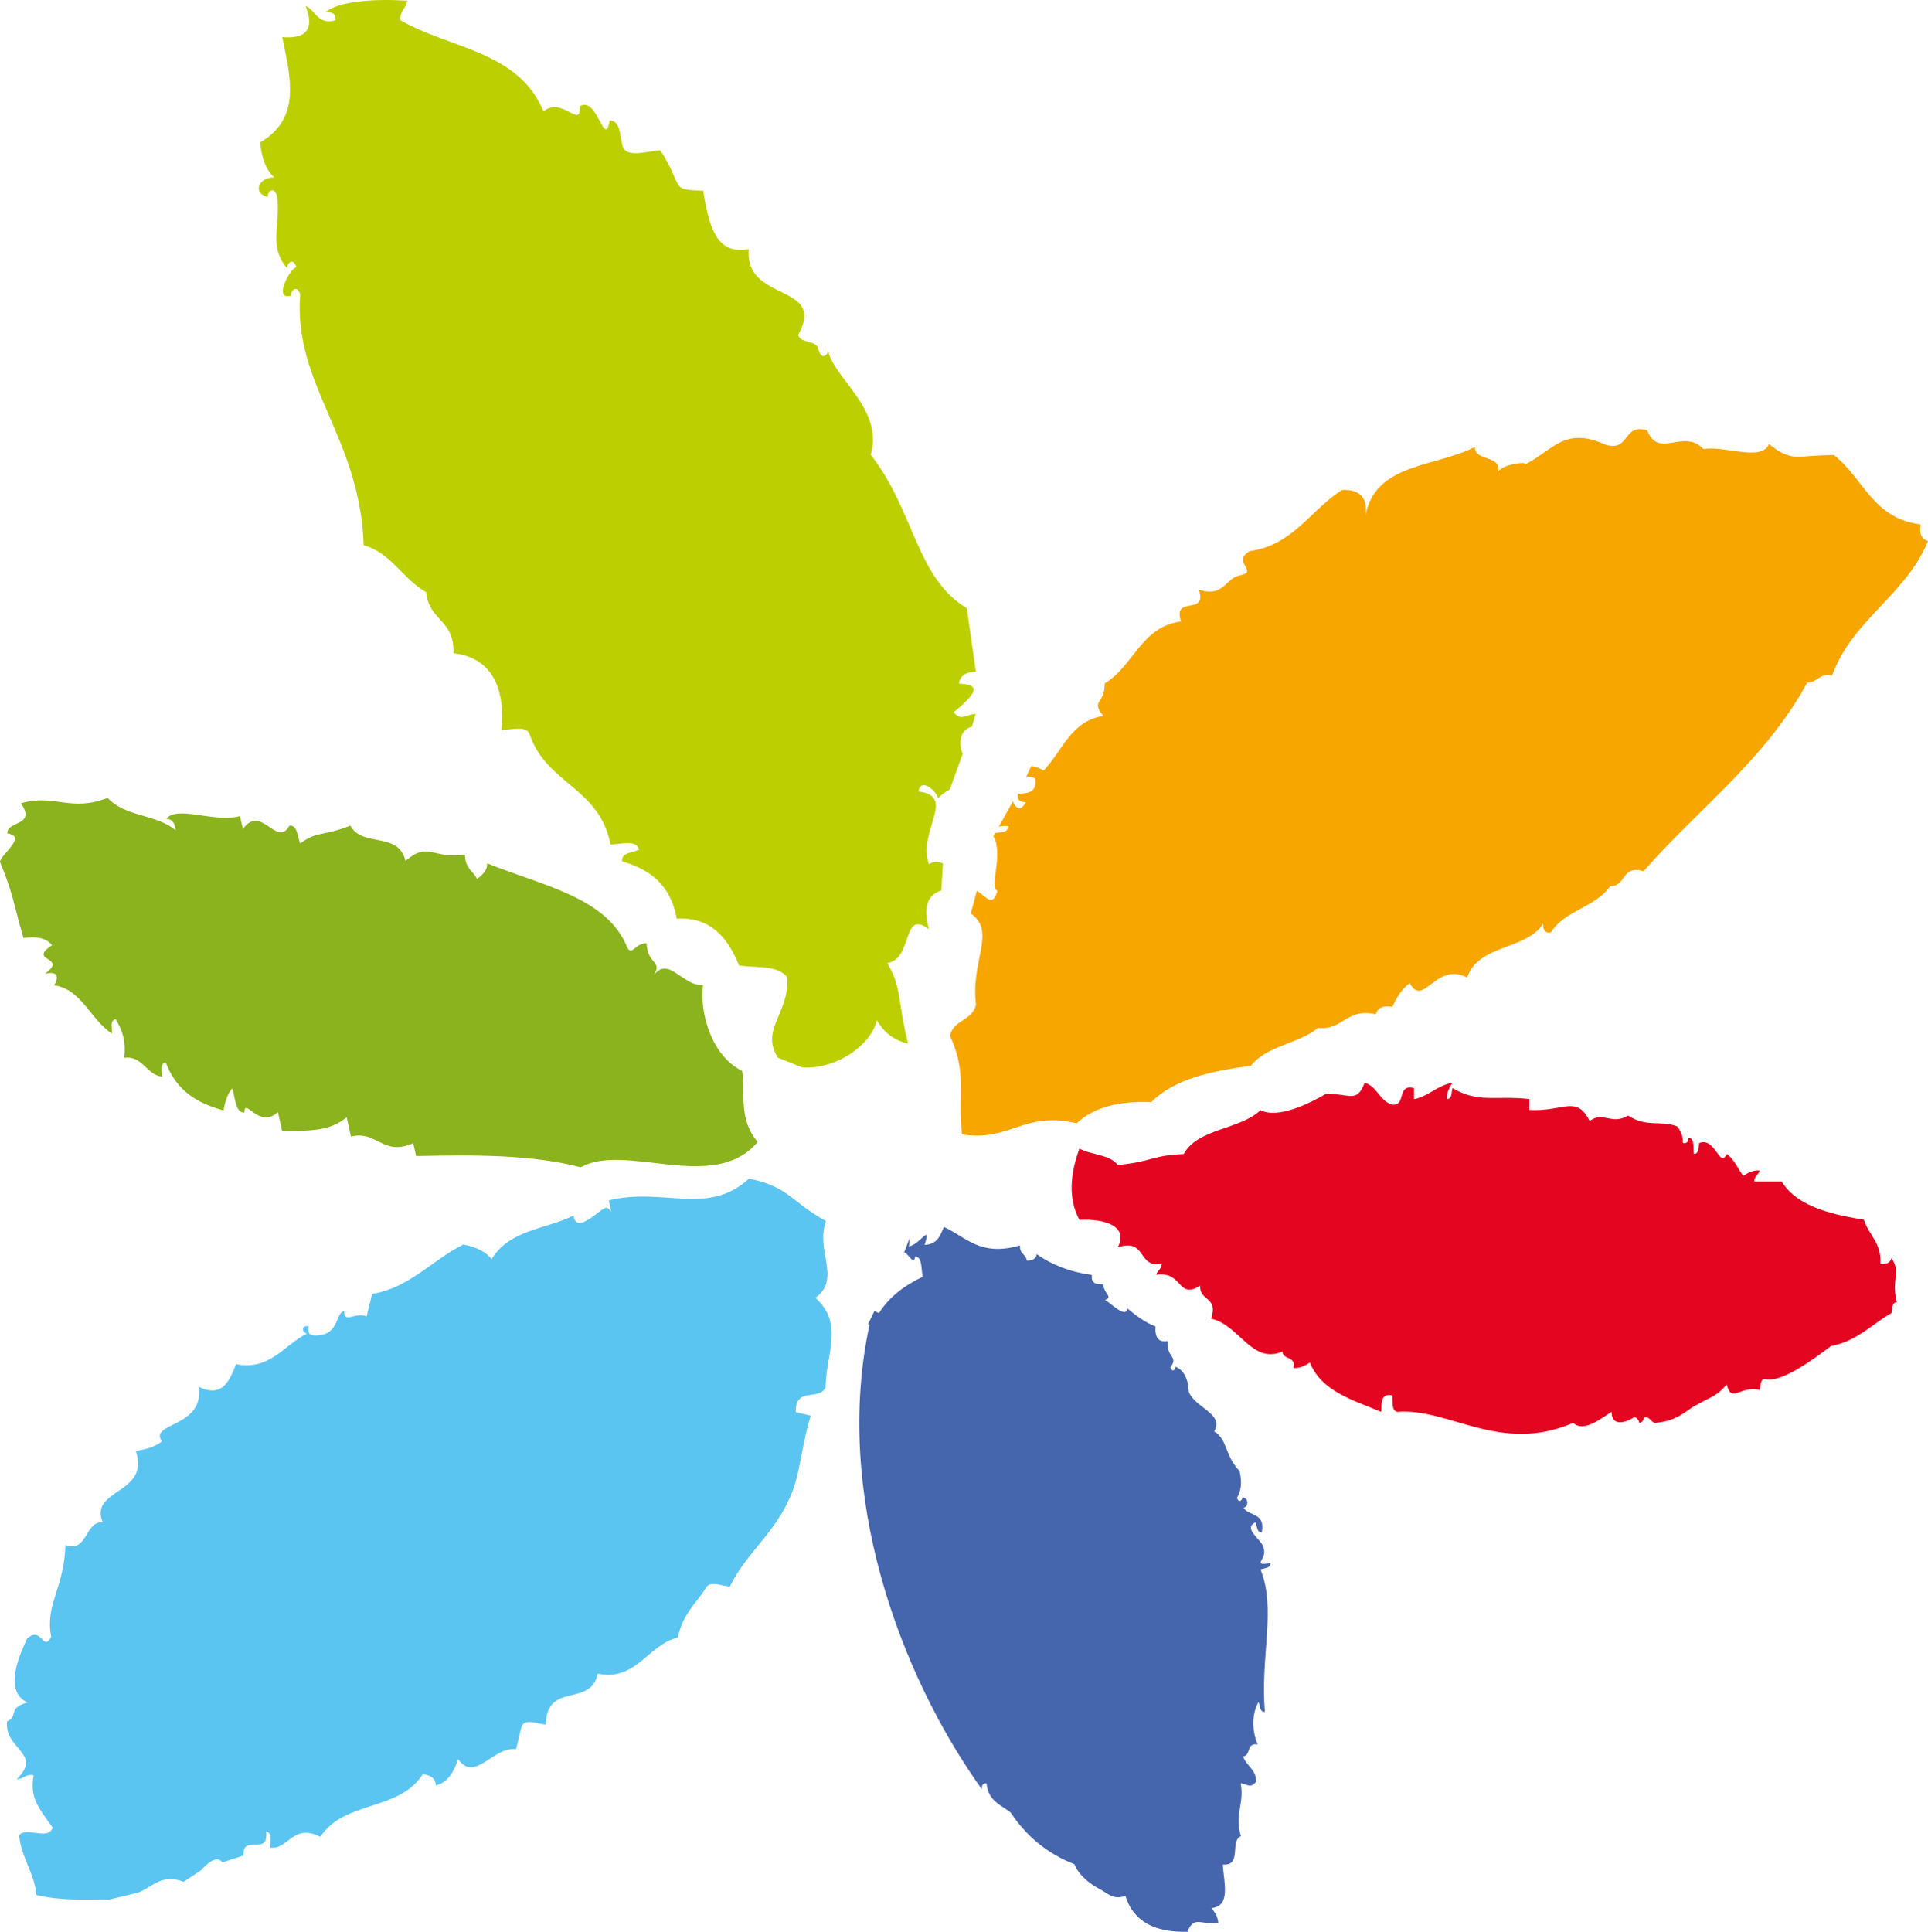
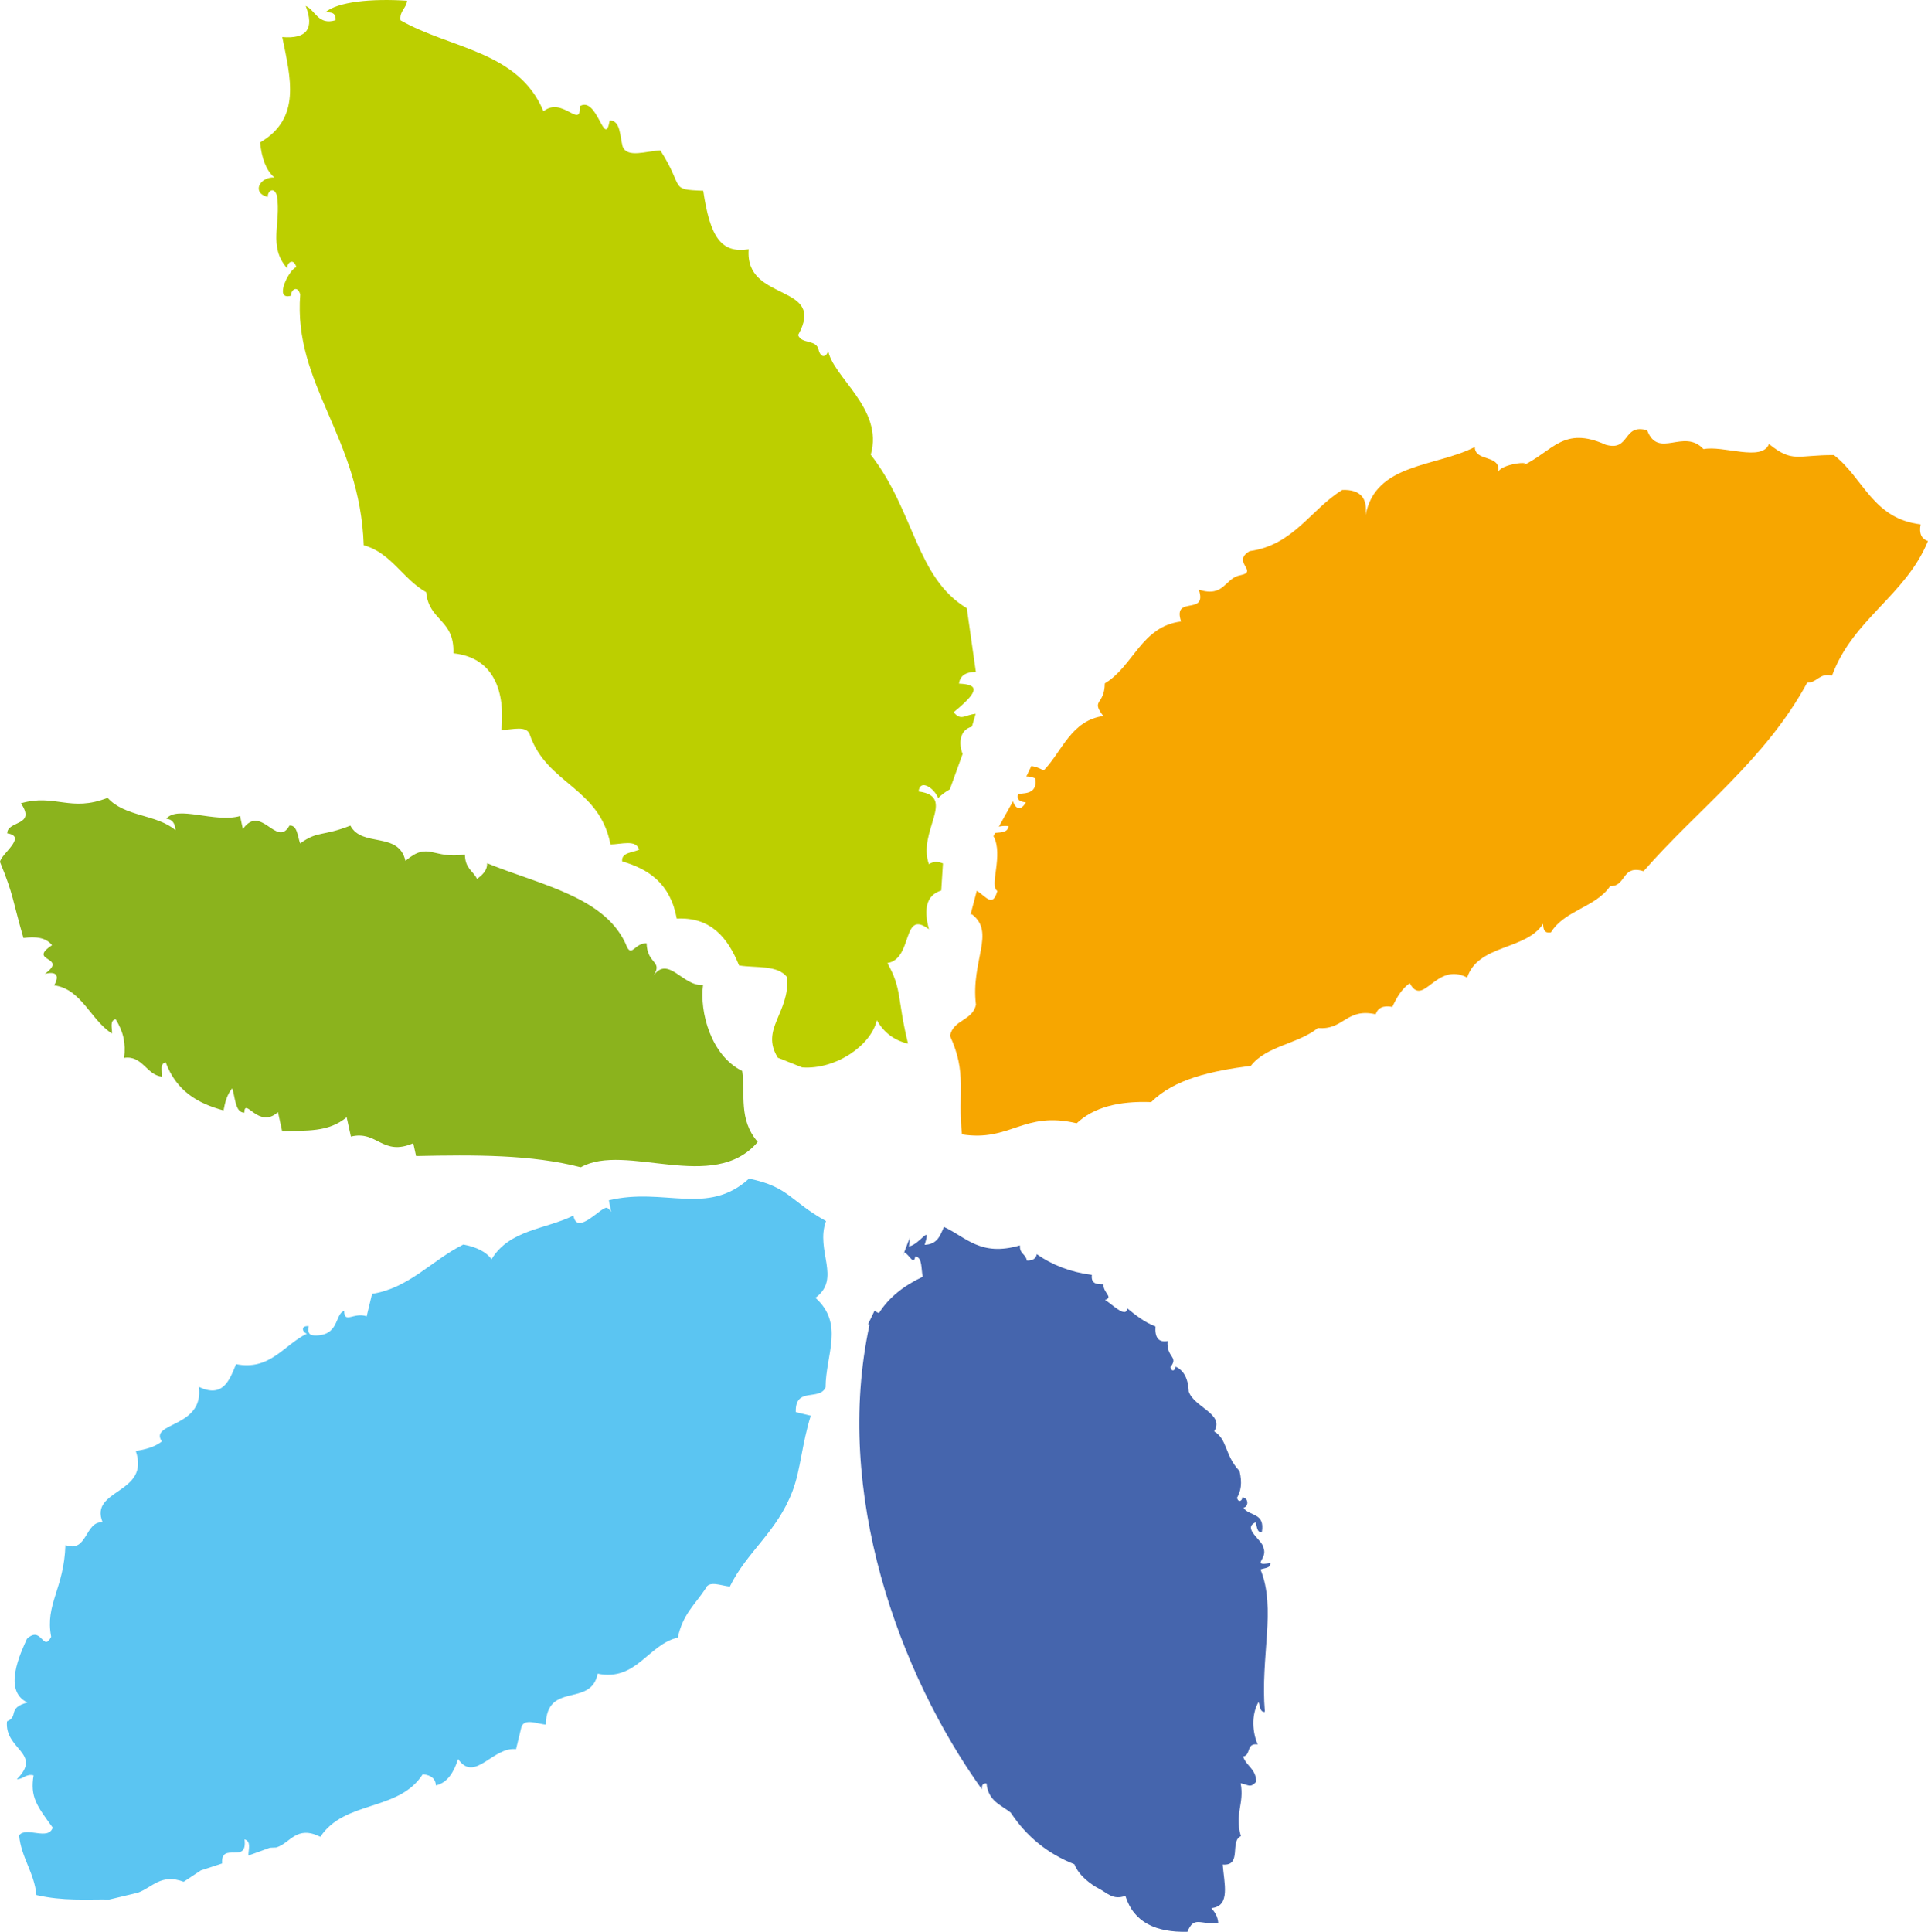
<svg xmlns="http://www.w3.org/2000/svg" xmlns:xlink="http://www.w3.org/1999/xlink" id="Calque_1" viewBox="0 0 554.35 555.41">
  <defs>
    <style>
      .cls-1 {
        fill: #e40521;
      }

      .cls-2 {
        fill: #5bc5f2;
      }

      .cls-3 {
        fill: #bccf00;
      }

      .cls-4 {
        fill: #f7a600;
      }

      .cls-5 {
        fill: #8bb31d;
      }

      .cls-6 {
        fill: #4565ad;
      }
    </style>
  </defs>
  <g id="wild">
    <a xlink:href="https://en.wikipedia.org/wiki/Mali">
      <g id="malic">
        <path id="A" class="cls-5" d="M86.31,242.49c5.03-3.68,6.36-1.95,14.43-5.12,3.35,6.39,13.88,1.55,15.83,10.14,6.7-5.73,7.64-.44,17.1-1.81.05,4.05,2.35,4.64,3.49,7.02,1.47-1.18,2.95-2.35,2.89-4.53,15.4,6.31,34.58,9.72,40.29,24.21,1.41,2.57,2.21-1.25,5.57-1.21.19,6.14,4.73,4.97,2.03,9.26,4.23-5.87,8.5,3.31,14.2,2.72-1.03,7.87,2.31,20.29,11.25,24.74.97,6.74-1.14,13.89,4.48,20.4-12.67,14.99-38,.01-50.89,7.29-14.1-3.69-30.64-3.59-47.35-3.23-.27-1.23-.55-2.46-.81-3.69-8.87,3.87-10.34-3.77-17.92-1.91-.41-1.85-.82-3.71-1.23-5.56-5.4,4.47-11.6,3.7-18.54,4.07-.41-1.86-.8-3.71-1.21-5.55-5.6,5.07-9.55-4.54-9.68.17-2.64-.02-2.57-4.32-3.48-7.02-1.44,1.74-2.07,4.01-2.49,6.37-7.25-1.96-13.51-5.45-16.64-13.83-1.8.44-.94,2.58-1.04,4.13-4.5-.47-5.61-6.2-10.91-5.41.53-4.2-.21-7.54-2.44-11.12-1.8.44-.94,2.57-1.04,4.12-6.07-3.79-8.79-12.83-16.63-13.85,1.56-2.74.77-4.15-2.68-3.3,6.95-5.08-5.25-3.42,2.08-8.24-1.76-2.21-4.72-2.57-8.23-2.07-3.18-10.94-2.75-12.17-6.74-21.85.19-2.23,7.99-7.34,2.09-8.23-.04-3.75,8.44-2.03,3.92-8.65,9.8-2.83,14.24,2.66,24.92-1.57,4.97,5.51,14.02,4.66,19.54,9.31-.16-2.21-1.13-3.19-2.65-3.29,3.16-3.97,13.97,1.28,21.2-.78.28,1.25.56,2.48.81,3.73,5.29-7.41,9.75,5.63,13.4-.99,2.24-.19,2.31,3.02,3.07,5.15" />
      </g>
    </a>
  </g>
-   <path id="B" class="cls-1" d="M416.05,315.99c1.53-.04,1.22-1.94,1.59-3.17,7.44,4.47,12.57,2.05,22.08,3.17v3.15c10.03.49,13.55-4.41,17.34,3.16,3.97-2.98,6.22,1.32,11.06-1.57,5.39,3.54,9.49,1.25,14.18,3.14.85,1.28,1.66,2.58,1.59,4.76,1.34.27,1.48-.63,1.59-1.59,1.85.26,1.31,2.88,1.56,4.74,1.53-.05,1.22-1.95,1.56-3.15,4.64-1.83,5.87,7.55,7.88,3.15,2.17,1.53,3.18,4.2,4.77,6.3,1.25-.83,2.55-1.65,4.71-1.58-.31,1.29-1.56,1.58-1.56,3.16h7.88c4.7,7.89,16.59,9.8,23.67,11.04,1.33,4.43,5.08,6.48,4.71,12.64,1.83.25,2.81-.35,3.18-1.58,2.87,3.95-.14,6.05,1.56,12.62-1.53.05-1.24,1.93-1.56,3.16-5.72,3.21-9.82,8.04-17.38,9.46-4.81,3.64-14.39,10.79-18.91,9.46-1.53.03-1.23,1.93-1.59,3.17-5.57-1.4-8.13,4.04-9.48-1.58-3.01,3.51-4.16,3.32-9.44,6.3-2.46,1.41-4.85,4.21-11.03,4.74-1.22.1-1.66-1.98-3.17-1.57-.38.08-.14,1.49-1.58,1.57.2,0-.39-1.82-1.59-1.57.46-.09-6.22,4.1-6.3-1.59-3.06,1.88-8.01,6.02-11.03,3.16-20.95,9.05-35.64-4.33-50.5-3.16-1.84-.25-1.31-2.87-1.55-4.73-3.38-.73-3.01,2.24-3.15,4.73-8.18-3.41-17.22-5.92-20.52-14.19-1.28.82-2.56,1.65-4.74,1.58.89-3.5-3.01-2.24-3.15-4.73-8.85,3.74-12.37-7.68-20.5-9.47,2.15-6.39-3.43-4.99-3.17-9.46-6.6,4.07-4.87-4.29-12.62-3.17.3-1.27,1.59-1.57,1.59-3.14-7.11,1.31-4.15-7.42-12.64-4.75,3.14-5.92-3.43-8.27-11.03-7.89-3.35-6.26-2.59-13.33,0-20.49,3.38,1.86,8.81,1.69,11.03,4.73,9.91-.96,9.89-2.81,18.94-3.14,4.09-7.49,16.21-6.95,22.09-12.64,5,2.62,14.25-1.98,18.93-4.74,6.85.05,8.74,2.79,11.03-3.14,3.67,1.07,4.22,5.24,7.91,6.3,4.14.47,1.22-6.11,6.29-4.73v3.17c4.35-.92,6.58-3.94,11.06-4.73-.83,1.26-1.66,2.56-1.59,4.73" />
  <path id="C" class="cls-3" d="M252.12,293.32c1.99,3.55,4.99,5.79,8.96,6.74-3.16-12.85-1.67-15.67-5.95-23.18,7.51-1.17,4.08-15.68,11.96-9.71-1.55-5.78-.79-9.8,3.54-11.15l.49-7.78c-1.31-.52-2.72-.7-4.03.24-3.43-9.42,8.17-19.5-2.98-20.93.41-3.8,4.57-.88,5.62,1.88,1.01-.9,2.07-1.8,3.37-2.49l3.68-10.18c-1.14-2.79-1-6.89,2.66-7.83.27-.99.65-2.23,1.08-3.7-3.15.3-4.22,2.17-6.31-.47,7.33-6,7.4-7.95,1.52-8.21.27-2.12,1.75-3.35,4.85-3.38-.87-6.09-1.72-12.19-2.6-18.31-14.61-8.76-14.99-27.88-27.62-44.12,3.83-13.43-11.28-22.43-12.31-30.28.2,1.45-1.69,3.27-2.62.38-.52-3.45-4.92-1.73-5.97-4.5,8.41-15.03-15.45-9.24-14.19-24.67-7.91,1.26-11.1-3.49-13.07-16.83-9.94-.35-5.3-.66-12.32-11.59-3.99.13-9.52,2.31-10.85-1.12-.82-3.04-.59-7.5-3.73-7.5-1.47,8.47-3.53-7.14-8.58-4.11.32,6.83-5.01-2.94-10.47,1.48-7.18-17.4-26.98-18-41.11-26.18-.35-2.62,1.69-3.42,1.9-5.61-10.31-.68-19.98.29-23.56,3.36,1.61-.08,3.15-.06,3,2.24-5.03,1.52-5.71-2.79-8.59-4.12,2.54,6.59.27,9.56-6.74,8.97,2.41,11.82,5.52,23.36-6.37,30.29.45,4.57,1.74,8.04,4.09,10.07-4.35-.17-6.55,4.53-1.86,5.61-.22-1.45,1.69-3.28,2.61-.38,1.26,7.92-2.66,14.59,2.97,20.92-.19-1.46,1.71-3.27,2.62-.38-2.05.58-6.7,9.77-1.51,8.22-.19-1.45,1.72-3.26,2.62-.38-2.06,26,17.22,40.98,18.25,72.15,7.82,2.06,11.33,9.81,17.96,13.48.74,8.33,8.18,7.73,7.82,17.57,11.81,1.24,14.89,11.19,13.82,22.05,3.12-.03,7.36-1.5,8.2,1.49,4.95,14.18,19.95,14.97,23.16,31.42,3.15-.04,7.37-1.51,8.23,1.5-1.95.87-5.17.81-4.87,3.37,7.67,2.23,13.87,6.43,15.69,16.45,9.72-.51,14.65,5.4,17.92,13.46,4.87.78,11.05-.2,13.82,3.38.79,10.34-7.84,14.9-2.66,23.16l6.99,2.78c9.7.68,19.8-6.37,21.46-13.58" />
  <path id="D" class="cls-4" d="M280.62,288.77c-.91,4.74-6.56,4.3-7.47,9.05,4.98,10.91,2.16,16.1,3.43,28.32,13.96,2.21,17.67-6.83,33-3.19,4.81-4.57,12.09-6.46,21.42-6.09,6.62-6.64,17.27-8.95,28.65-10.43,4.46-5.78,13.72-6.3,19.27-10.88,7.4.73,8.11-5.85,16.62-3.94.6-1.79,2.09-2.63,4.79-2.12,1.26-2.73,2.74-5.21,5.01-6.82,3.91,7.24,7.48-6.33,16.51-1.62,3.18-9.61,16.84-7.78,21.83-15.44.07,1.45.24,2.81,2.25,2.46,3.92-6.38,12.89-7.2,17.04-13.32,4.65.19,3.27-6.27,9.59-4.26,15.74-18.01,35.09-32.1,47.06-54.22,3,0,3.4-2.86,7.14-2.03,6.06-16.35,21.06-22.89,27.59-38.68-1.81-.6-2.64-2.09-2.12-4.8-13.79-1.64-16.47-13.42-24.94-19.92-10.58-.06-11.82,2.34-18.65-3.19-1.98,5.2-13.18.32-18.83,1.48-5.74-6.16-12.98,3.03-16.21-5.43-7.13-2.05-4.81,6.23-11.93,4.16-12.15-5.48-15.13,1.82-23.75,5.98,3.19-1.54-6.85-.44-7.15,2.03.97-5.39-6.64-2.93-6.73-7.35-11.17,5.78-28.73,4.59-31.4,19.7.66-5.08-1.58-7.55-6.71-7.36-9.1,5.61-13.99,15.85-26.62,17.59-5.34,3.13,2.68,5.85-2.66,6.93-4.51.78-4.56,6.49-11.96,4.15,2.57,7.72-7.65,1.44-5.1,9.15-11.44,1.42-13.69,12.89-21.93,17.8-.09,6.41-4.13,4.55-.43,9.38-9.27,1.32-11.77,10.08-17.14,15.66-1.41-.79-2.57-1.14-3.54-1.29l-1.45,2.99c.73,0,1.57.18,2.52.54.68,4.02-2.01,4.33-4.89,4.47-.52,1.98.81,2.26,2.24,2.45-1.56,2.72-3.07,1.71-3.71-.31l-4.06,7.28c.83-.17,1.72-.24,2.76-.15-.15,1.87-2.07,1.8-3.79,1.96l-.52.94c2.96,5.45-1.34,14.43,1.11,15.73-1.33,4.97-3.27,1.57-5.91-.03l-1.79,6.8c.12-.02.23-.03.36-.05,6.9,5.21-.3,13.3,1.17,25.89" />
-   <path id="E" class="cls-2" d="M77.6,531.24l1.84-.08c4.08-1.25,5.73-6.49,12.67-3.07,6.99-10.59,22.55-7.19,29.43-17.99,2.58.28,3.71,1.41,3.78,3.21,3.23-.71,5.12-3.65,6.39-7.57,4.79,6.95,9.99-3.64,16.66-2.84.52-2.16,1.05-4.31,1.56-6.45.95-2.46,4.37-.88,6.99-.61.29-12.54,12.97-4.82,14.93-14.65,11.17,2.26,14.47-8.39,23.05-10.38,1.39-6.74,5.11-9.69,7.94-14.05.97-2.45,4.36-.88,7.01-.61,4.89-10.08,13.55-15.6,18.06-27.57,2.29-6.1,2.63-13.35,5.2-21.55-1.45-.35-2.88-.69-4.31-1.04-.22-7.38,6.68-3.12,8.56-7.07.06-9.57,5.44-18.26-2.9-25.79,7.53-5.52-.09-13.56,3.03-22.07-10.48-5.84-10.56-9.81-22.12-12.2-11.98,10.9-24.38,2.41-40.3,6.23.99,5.33.8,2.75-.52,2.17-1.47-.65-8.68,8.31-9.67,2.22-7.97,3.98-18.37,3.99-23.56,12.56-1.52-2.13-4.3-3.5-8.1-4.23-8.94,4.4-15.61,12.56-26.24,14.18-.53,2.16-1.04,4.33-1.56,6.47-3.57-1.34-6.47,2.33-6.47-1.58-2.76.89-1.3,7.27-8.55,7.07-1.93-.05-1.83-1.33-1.63-2.68-2.56-.18-1.72,1.89-.52,2.16-6.62,3.22-10.62,10.72-20.38,8.77-1.94,4.82-3.84,9.77-10.71,6.54,1.61,11.81-14.45,10.19-10.62,15.68-2.08,1.62-4.71,2.32-7.51,2.74,4.26,12.45-13.52,10.88-9.52,20.52-5.15-.43-4.32,8.94-10.7,6.53-.41,12.65-5.92,16.99-4.1,26.38-2.38,4.59-2.73-3.41-6.97.59-1.82,4.06-7.05,14.96.15,18.29-5.94,1.64-2.39,3.99-5.88,5.43-.78,8.18,10.35,9.09,2.82,16.64,1.84.01,2.66-1.64,4.82-1.12-1.02,6.19.88,8.7,5.5,15.03-1.29,3.89-7.61-.43-9.66,2.22.59,6.39,4.41,10.8,4.98,17.18,7.81,1.77,14.19,1.2,20.97,1.28l8.18-1.96c4.12-1.45,6.64-5.61,13.18-3.14l4.95-3.28c2.13-2.36,4.69-4.34,6.18-2.28l6.1-1.99c-.4-6.5,7.4.46,6.45-6.92,2.01.55,1.11,2.87,1.11,4.64" />
+   <path id="E" class="cls-2" d="M77.6,531.24l1.84-.08c4.08-1.25,5.73-6.49,12.67-3.07,6.99-10.59,22.55-7.19,29.43-17.99,2.58.28,3.71,1.41,3.78,3.21,3.23-.71,5.12-3.65,6.39-7.57,4.79,6.95,9.99-3.64,16.66-2.84.52-2.16,1.05-4.31,1.56-6.45.95-2.46,4.37-.88,6.99-.61.29-12.54,12.97-4.82,14.93-14.65,11.17,2.26,14.47-8.39,23.05-10.38,1.39-6.74,5.11-9.69,7.94-14.05.97-2.45,4.36-.88,7.01-.61,4.89-10.08,13.55-15.6,18.06-27.57,2.29-6.1,2.63-13.35,5.2-21.55-1.45-.35-2.88-.69-4.31-1.04-.22-7.38,6.68-3.12,8.56-7.07.06-9.57,5.44-18.26-2.9-25.79,7.53-5.52-.09-13.56,3.03-22.07-10.48-5.84-10.56-9.81-22.12-12.2-11.98,10.9-24.38,2.41-40.3,6.23.99,5.33.8,2.75-.52,2.17-1.47-.65-8.68,8.31-9.67,2.22-7.97,3.98-18.37,3.99-23.56,12.56-1.52-2.13-4.3-3.5-8.1-4.23-8.94,4.4-15.61,12.56-26.24,14.18-.53,2.16-1.04,4.33-1.56,6.47-3.57-1.34-6.47,2.33-6.47-1.58-2.76.89-1.3,7.27-8.55,7.07-1.93-.05-1.83-1.33-1.63-2.68-2.56-.18-1.72,1.89-.52,2.16-6.62,3.22-10.62,10.72-20.38,8.77-1.94,4.82-3.84,9.77-10.71,6.54,1.61,11.81-14.45,10.19-10.62,15.68-2.08,1.62-4.71,2.32-7.51,2.74,4.26,12.45-13.52,10.88-9.52,20.52-5.15-.43-4.32,8.94-10.7,6.53-.41,12.65-5.92,16.99-4.1,26.38-2.38,4.59-2.73-3.41-6.97.59-1.82,4.06-7.05,14.96.15,18.29-5.94,1.64-2.39,3.99-5.88,5.43-.78,8.18,10.35,9.09,2.82,16.64,1.84.01,2.66-1.64,4.82-1.12-1.02,6.19.88,8.7,5.5,15.03-1.29,3.89-7.61-.43-9.66,2.22.59,6.39,4.41,10.8,4.98,17.18,7.81,1.77,14.19,1.2,20.97,1.28l8.18-1.96c4.12-1.45,6.64-5.61,13.18-3.14l4.95-3.28l6.1-1.99c-.4-6.5,7.4.46,6.45-6.92,2.01.55,1.11,2.87,1.11,4.64" />
  <path id="F" class="cls-6" d="M259.99,360.03c1.49.7,2.71,3.94,3.17,1.19,2.1.25,1.65,3.63,2.14,5.86-5.38,2.53-9.72,5.89-12.59,10.46-.58-.23-.98-.47-1.25-.73l-1.89,3.94c.14.03.28.07.44.11-10.44,48.34,8.45,100.25,32.3,133.57,0-.93.04-1.81,1.35-1.67.47,5.1,4.19,6.16,6.96,8.39,4.54,6.89,10.64,11.83,18.3,14.83,1.37,3.54,5.2,6.05,6.82,6.89,2.86,1.49,4.24,3.47,7.84,2.21,2.44,7.75,8.94,10.52,17.82,10.32,1.97-4.65,3.53-2.05,8.89-2.46-.16-2.08-1.07-3.23-1.99-4.35,5.61-.51,3.65-7.16,3.26-12.52,5.67.47,1.92-6.71,5.22-8.16-1.88-6.58,1.05-9.24-.06-15.21,2.19.37,2.71,1.54,4.5-.47-.16-3.77-2.85-4.41-3.8-7.21,2.37-.39.77-3.96,4.2-3.49-1.48-3.39-1.94-8.37.23-12.2.47,1.14.36,2.97,1.83,2.85-1.35-15.96,3.35-29.7-1.26-40.95,1.13-.45,2.96-.35,2.85-1.82-5.75.89-.68-1.17-1.98-4.36-.2-2.26-6.23-5.58-2.29-7.37.45,1.13.34,2.97,1.81,2.84,1.01-5.76-3.67-4.51-5.3-7.04,1.5-.19,1.61-2.84-.32-3.01.09.83-1.05,1.84-1.52.16,1.08-1.87,1.57-4.24.72-7.68-4.33-4.63-3.43-9.12-7.29-11.41,3.08-5.04-5.67-6.85-7.3-11.41-.16-3.76-1.43-6.16-3.8-7.21.09.84-1.05,1.84-1.5.16,2.52-3.16-1.18-2.62-.79-7.52-2.69.47-3.7-1.12-3.48-4.2-3.17-1.21-5.68-3.21-8.16-5.24-.15,3.25-4.88-1.66-6.35-2.37,2.5-.89-.51-1.91-.47-4.51-1.84.02-3.61-.08-3.32-2.69-6.23-.82-11.44-2.88-15.83-5.96-.22,1.21-1.08,1.89-2.87,1.83-.28-1.92-2.13-1.89-1.97-4.36-11.43,3.33-15.49-2.42-21.85-5.3-1.09,2.33-1.77,5-5.56,5.14,1.98-6.39-1.23-.2-4.51.48.07-.88.16-1.74.26-2.58l-2.05,5.36c.17-.35.34-.72.45-1.12" />
</svg>